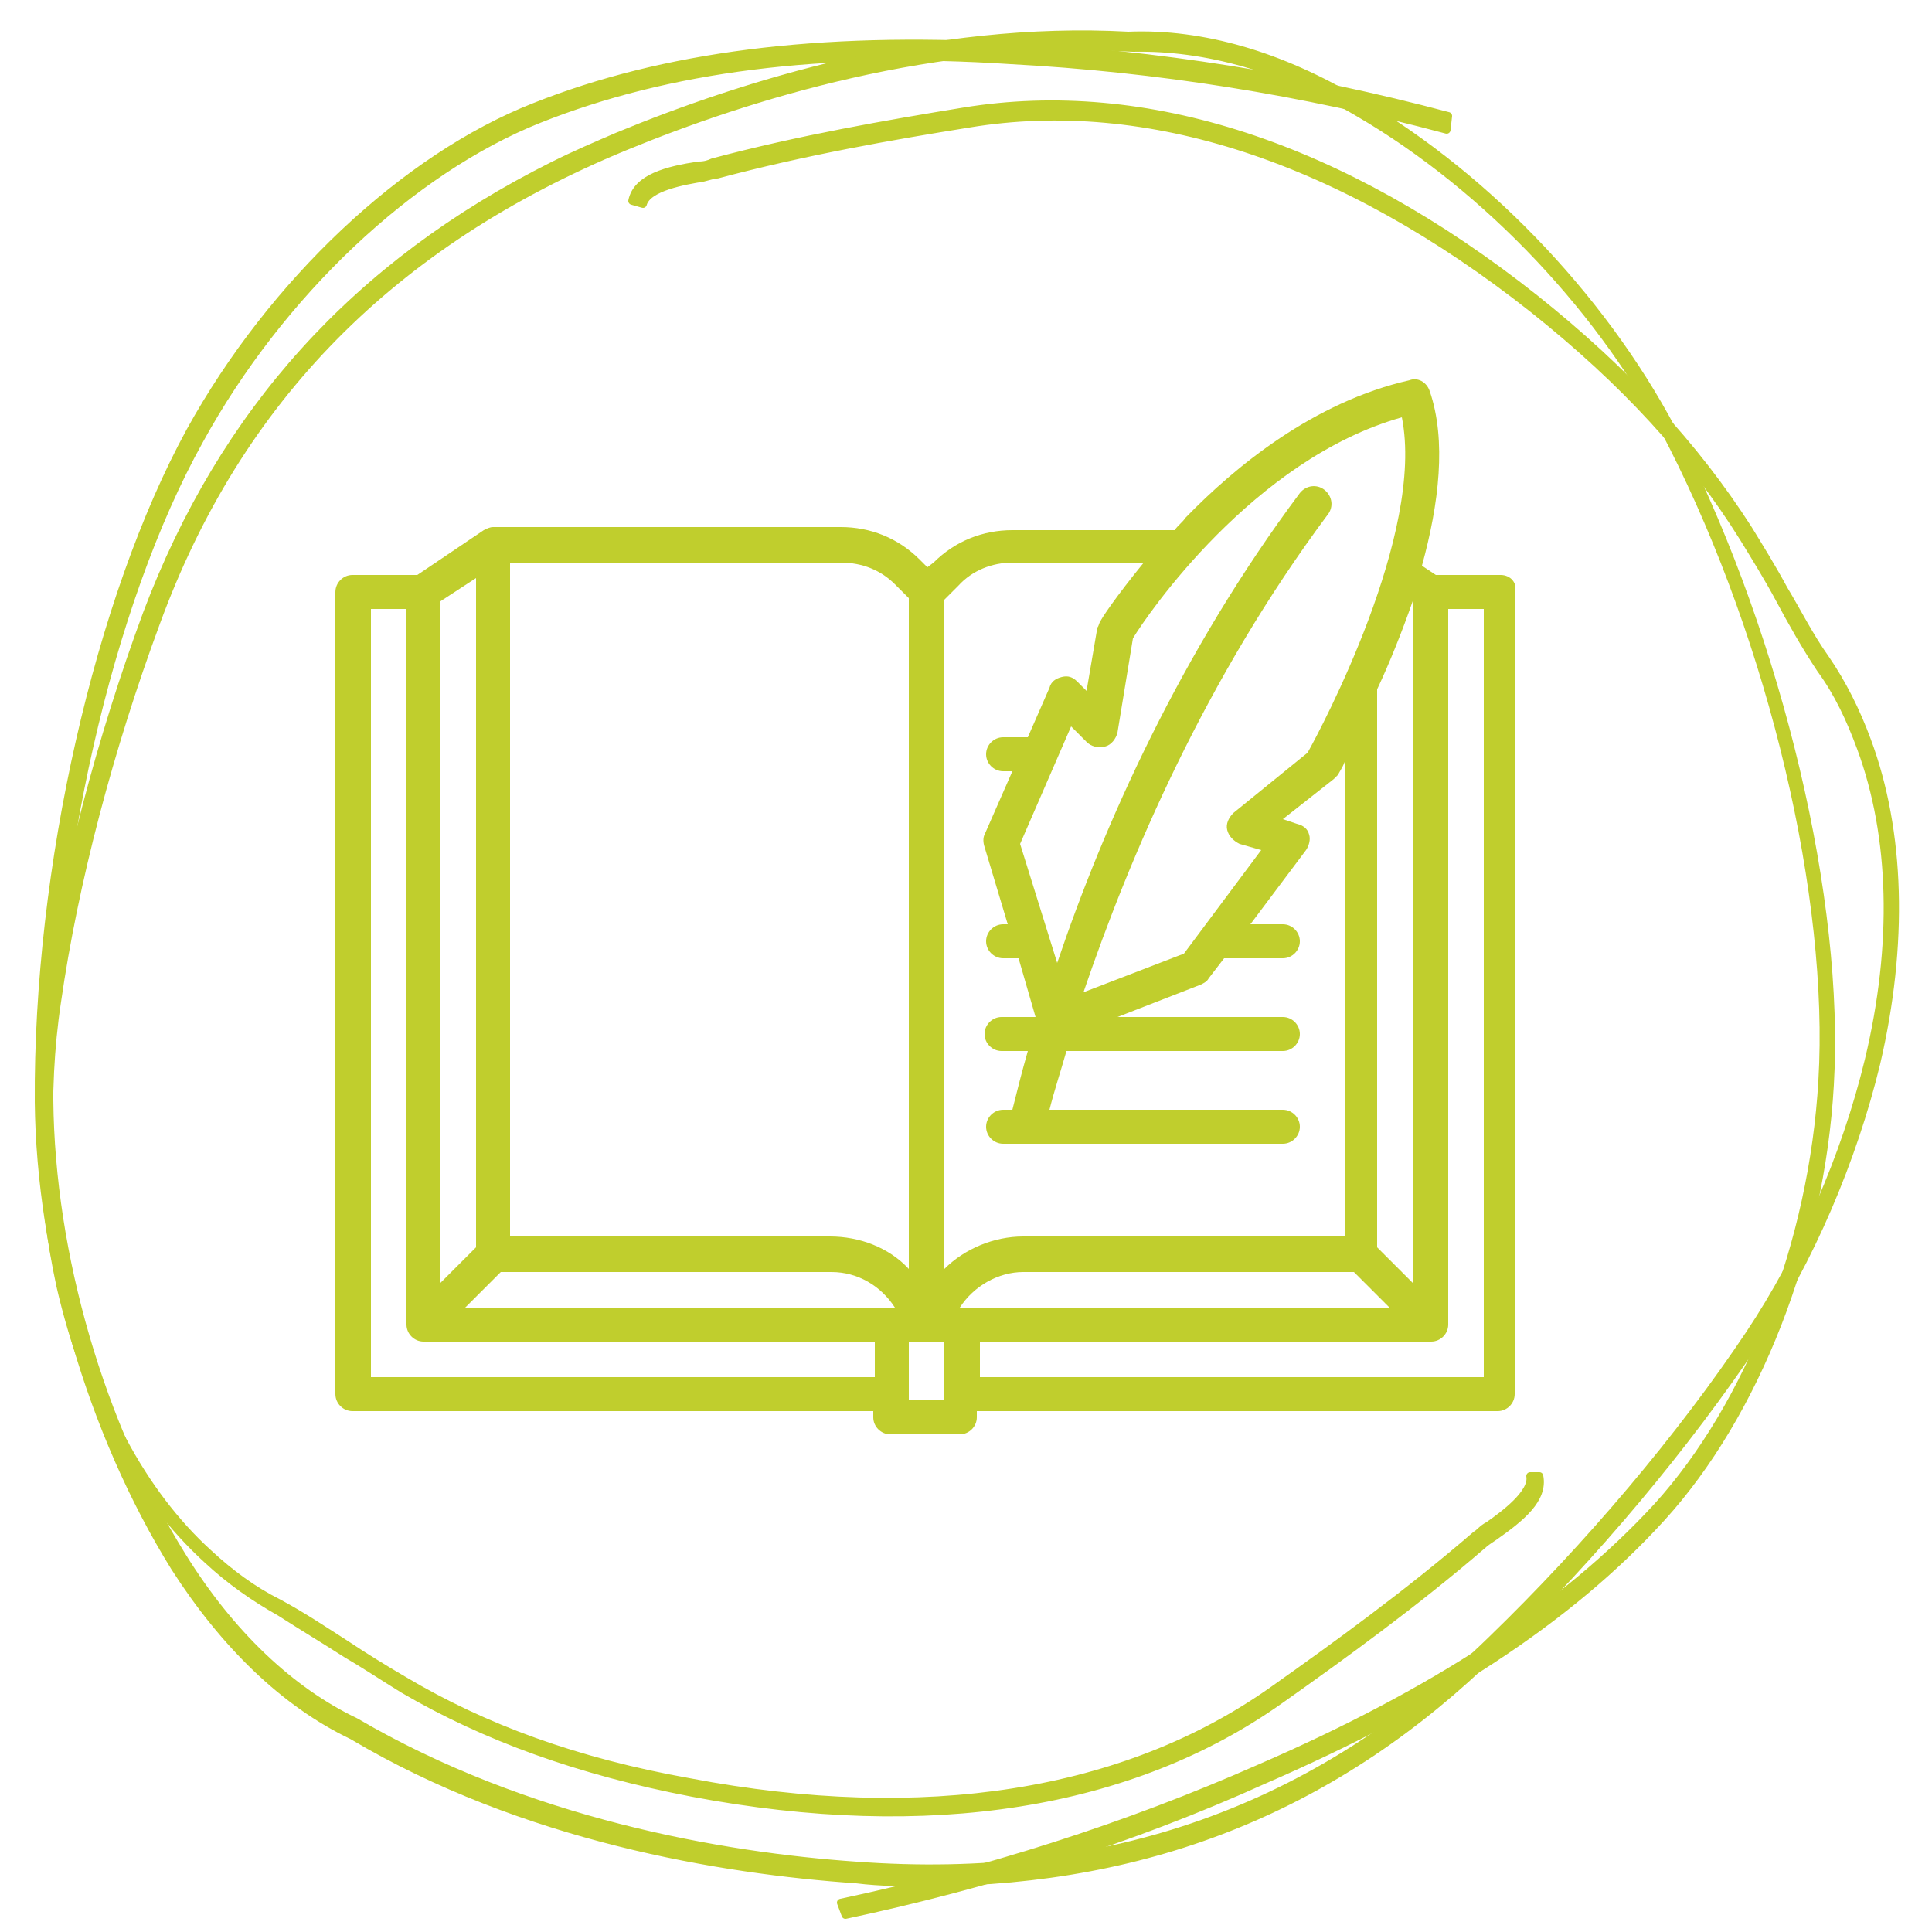
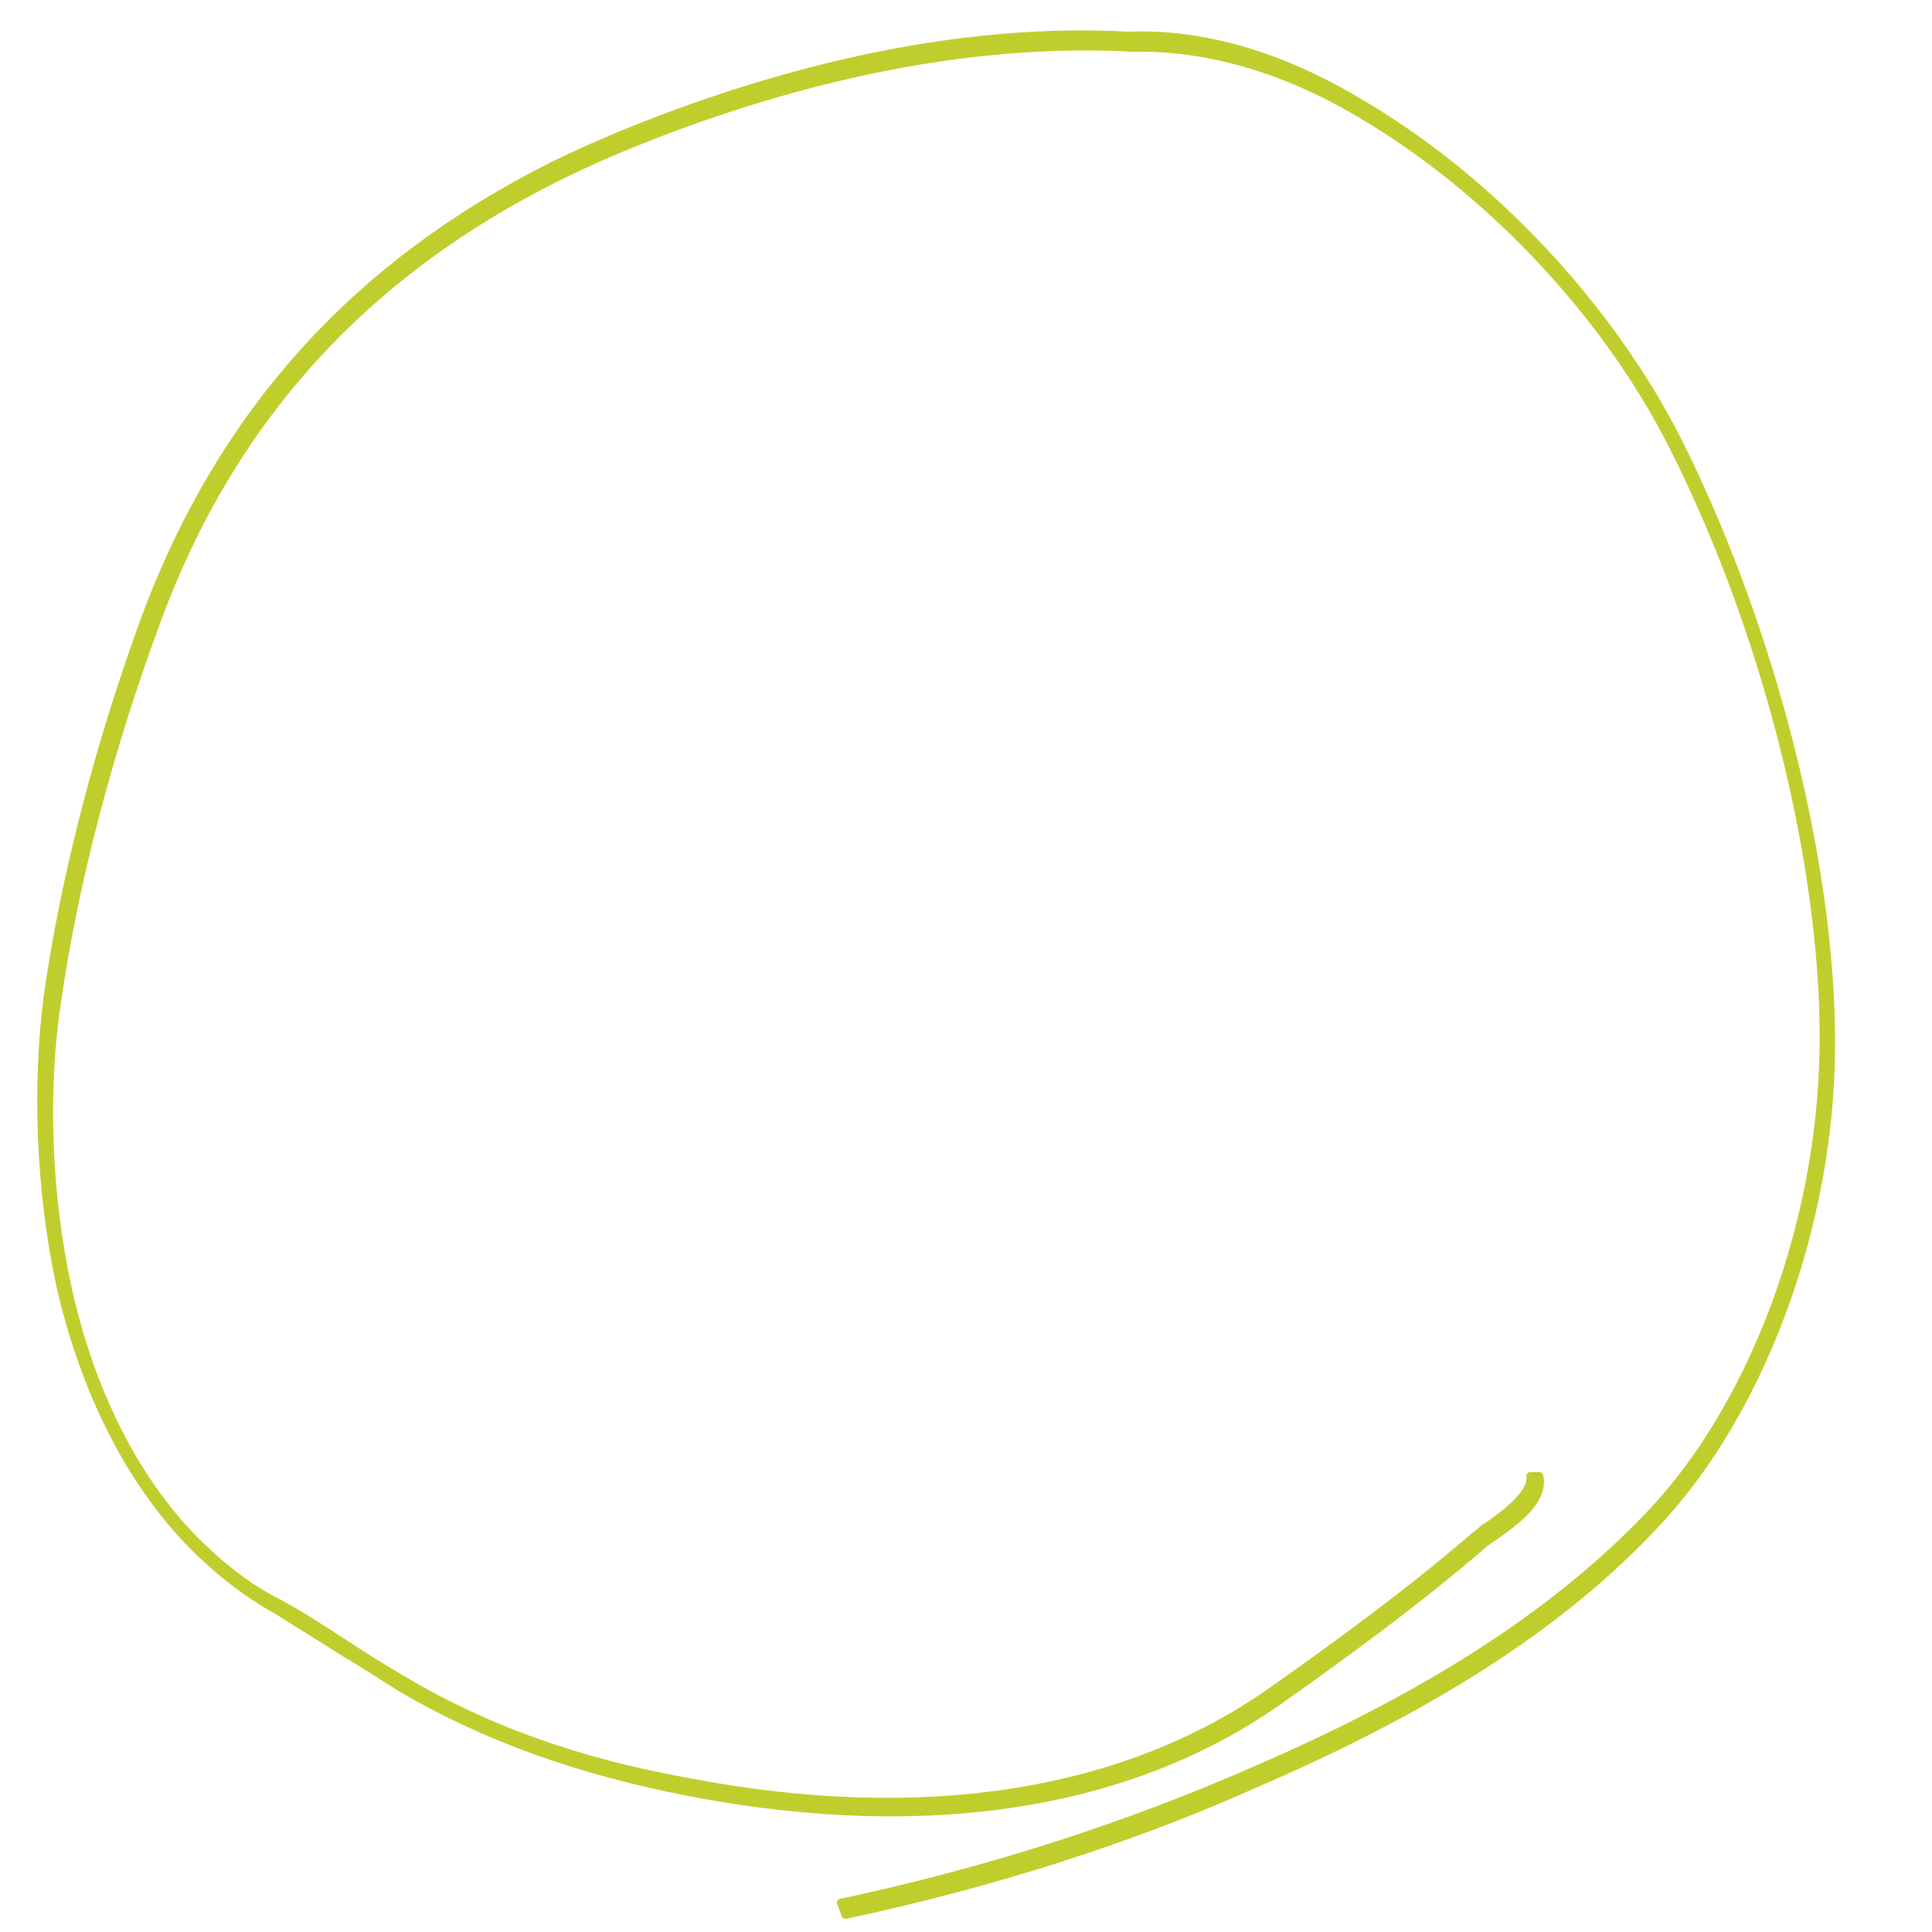
<svg xmlns="http://www.w3.org/2000/svg" version="1.1" id="Ebene_1" x="0px" y="0px" viewBox="0 0 125 125" style="enable-background:new 0 0 125 125;" xml:space="preserve">
  <style type="text/css">
	.st0{fill:#C0CE2D;stroke:#C0CE2D;stroke-width:0.5;stroke-linecap:round;stroke-linejoin:round;stroke-miterlimit:10;}
	.st1{fill:#C0CE2D;}
</style>
  <div id="divScriptsUsed" style="display: none" />
  <g>
    <g>
      <g>
        <g>
-           <path class="st0" d="M60.1,121.8c-1.5,0-3.1,0-4.7-0.2c-8.7-0.6-21.5-2.7-32.6-9.3c-4.4-2.1-8.3-5.9-11.5-10.9      c-5.4-8.7-8.7-20-8.8-30.1c-0.1-15.1,3.9-32.6,9.8-43.4c5.3-9.6,13.9-17.7,22.3-21C42.9,3.6,53,2.3,65.4,3      c9.4,0.5,18.9,2,28.3,4.5l-0.1,0.9c-9.3-2.5-18.8-4-28.2-4.5C53.2,3.1,43.2,4.4,34.9,7.7S18.1,19,12.9,28.5      C7,39.1,3.1,56.3,3.2,71.2c0.1,10,3.3,21,8.6,29.5c3.1,5,7,8.7,11.2,10.7c11.1,6.5,23.7,8.7,32.4,9.3      c16.3,1.2,29.8-3.6,41.1-14.6c6.3-6.1,12.3-13.2,16.7-19.8c3.4-5.1,6.2-11.5,7.7-17.7c1.8-7.5,1.6-14.5-0.5-20.2      c-0.7-1.9-1.5-3.6-2.6-5.1c-1-1.5-1.9-3.1-2.7-4.6c-0.7-1.3-1.5-2.6-2.3-3.9c-3.3-5.3-7.7-10.1-13.6-14.8      c-12.4-9.8-25-13.9-36.5-12c-5,0.8-10.7,1.8-16.3,3.3c-0.2,0-0.5,0.1-0.9,0.2c-1.2,0.2-3.6,0.6-3.9,1.7L40.9,13      c0.3-1.5,2.3-2,4.3-2.3c0.4,0,0.7-0.1,0.9-0.2C51.7,9,57.5,8,62.4,7.2c11.7-1.9,24.4,2.2,36.9,12.1c5.9,4.7,10.4,9.6,13.8,14.9      c0.8,1.3,1.6,2.6,2.3,3.9c0.9,1.5,1.7,3.1,2.7,4.5c1.1,1.6,2,3.4,2.7,5.3c2.2,5.9,2.4,13.2,0.6,20.9c-1.5,6.2-4.3,12.8-7.8,18      c-4.5,6.7-10.4,13.8-16.8,20C86.5,116.9,74.5,121.7,60.1,121.8z" />
-         </g>
+           </g>
      </g>
    </g>
  </g>
  <g id="Gruppe_6_00000060732365755504174500000006100037430848461448_" transform="translate(0 125)">
    <g>
      <g>
        <g>
          <g>
            <g>
              <path class="st0" d="M35.8-114.3c1.4-0.7,2.8-1.3,4.2-1.9c8-3.3,20.3-7.2,33-6.5c4.8-0.2,9.9,1.3,14.9,4.3        c8.6,5,16.3,13.3,20.7,22c6.5,13,10.5,29.7,9.8,41.6c-0.6,10.6-4.8,21.3-10.9,28c-6,6.6-14.5,12.1-25.8,17        c-8.4,3.8-17.6,6.7-27,8.7l-0.3-0.8c9.4-2,18.5-4.9,27.1-8.7c11.3-4.9,19.7-10.4,25.7-16.9c6-6.6,10.1-17.1,10.7-27.6        c0.7-11.8-3.2-28.3-9.7-41.1c-4.3-8.5-11.9-16.6-20.3-21.5c-4.9-2.9-9.9-4.3-14.6-4.2c-12.7-0.7-24.9,3.1-32.9,6.4        c-15,6.2-25,16.3-30.3,30.8c-3,8.1-5.3,16.8-6.4,24.5c-0.9,5.9-0.6,12.7,0.7,18.6c1.6,7.2,4.8,13.2,9.1,17.1        c1.4,1.3,2.9,2.4,4.5,3.2c1.5,0.8,3,1.8,4.4,2.7c1.2,0.8,2.5,1.6,3.7,2.3c5.2,3.1,11.2,5.3,18.5,6.6        c15.2,2.9,28.2,0.8,37.7-5.9c4.1-2.9,8.8-6.3,13.2-10.1c0.2-0.1,0.4-0.4,0.8-0.6c1-0.7,2.9-2.1,2.7-3.2h0.6        c0.3,1.5-1.2,2.7-2.9,3.9c-0.3,0.2-0.6,0.4-0.7,0.5c-4.4,3.8-9.1,7.2-13.2,10.1c-9.6,6.8-22.7,8.9-38,6        c-7.3-1.4-13.4-3.6-18.7-6.7c-1.3-0.8-2.5-1.6-3.7-2.3c-1.4-0.9-2.9-1.8-4.3-2.7c-1.6-0.9-3.2-2-4.7-3.4        c-4.5-4.1-7.8-10.3-9.5-17.7c-1.3-6-1.6-12.9-0.8-18.9c1.1-7.7,3.4-16.5,6.4-24.6C14.4-98.3,23-107.9,35.8-114.3z" />
            </g>
          </g>
        </g>
      </g>
    </g>
  </g>
-   <path class="st1" d="M97.1,37.2h-4.2l-0.9-0.6c1.1-4,1.6-8.1,0.5-11.3c-0.2-0.6-0.8-0.9-1.3-0.7c-6.2,1.4-11.3,5.6-14.5,8.9  c-0.2,0.3-0.5,0.5-0.7,0.8H65.5c-1.9,0-3.7,0.7-5.1,2.1L60,36.7l-0.5-0.5c-1.4-1.4-3.2-2.1-5.1-2.1H31.9c-0.2,0-0.4,0.1-0.6,0.2  L27,37.2h-4.2c-0.6,0-1.1,0.5-1.1,1.1v51.9c0,0.6,0.5,1.1,1.1,1.1h33.7v0.4c0,0.6,0.5,1.1,1.1,1.1h4.5c0.6,0,1.1-0.5,1.1-1.1v-0.4  h33.7c0.6,0,1.1-0.5,1.1-1.1V38.3C98.2,37.7,97.7,37.2,97.1,37.2z M32.4,82.3h21.4c1.7,0,3.2,0.9,4.1,2.3H30.1L32.4,82.3z   M62.1,84.6c0.9-1.4,2.5-2.3,4.1-2.3h21.4l2.3,2.3H62.1z M91.4,38.9L91.4,38.9L91.4,83l-2.3-2.3V44.6C89.9,42.9,90.7,40.9,91.4,38.9  z M90.7,27c1.5,7.5-5.2,20.1-6.1,21.7l-4.8,3.9c-0.3,0.3-0.5,0.7-0.4,1.1c0.1,0.4,0.4,0.7,0.8,0.9l1.4,0.4l-5,6.7l-6.5,2.5  c3-8.8,7.9-20.3,15.8-30.9c0.4-0.5,0.3-1.2-0.2-1.6c-0.5-0.4-1.2-0.3-1.6,0.2c-7.7,10.3-12.7,21.5-15.7,30.4L66,54.6l3.3-7.6l1,1  c0.3,0.3,0.7,0.4,1.2,0.3c0.4-0.1,0.7-0.5,0.8-0.9l1-6.1C74.2,39.8,81.1,29.7,90.7,27z M65.5,36.4H74c-1.8,2.2-2.8,3.7-2.8,3.8  c-0.1,0.1-0.1,0.3-0.2,0.4l-0.7,4.1l-0.6-0.6c-0.3-0.3-0.6-0.4-1-0.3c-0.4,0.1-0.7,0.3-0.8,0.7l-1.4,3.2h-1.6  c-0.6,0-1.1,0.5-1.1,1.1c0,0.6,0.5,1.1,1.1,1.1h0.6l-1.8,4.1c-0.1,0.2-0.1,0.5,0,0.8l1.5,5h-0.3c-0.6,0-1.1,0.5-1.1,1.1  c0,0.6,0.5,1.1,1.1,1.1h1l1.1,3.8h-2.2c-0.6,0-1.1,0.5-1.1,1.1c0,0.6,0.5,1.1,1.1,1.1h1.7c-0.4,1.4-0.7,2.6-1,3.8h-0.6  c-0.6,0-1.1,0.5-1.1,1.1s0.5,1.1,1.1,1.1h1.5h0H83c0.6,0,1.1-0.5,1.1-1.1s-0.5-1.1-1.1-1.1H67.9c0.3-1.2,0.7-2.4,1.1-3.8H83  c0.6,0,1.1-0.5,1.1-1.1c0-0.6-0.5-1.1-1.1-1.1H72.3l5.4-2.1c0.2-0.1,0.4-0.2,0.5-0.4l1-1.3H83c0.6,0,1.1-0.5,1.1-1.1  s-0.5-1.1-1.1-1.1h-2.1l3.6-4.8c0.2-0.3,0.3-0.7,0.2-1c-0.1-0.4-0.4-0.6-0.8-0.7L83,53l3.3-2.6c0.1-0.1,0.2-0.2,0.3-0.3  c0-0.1,0.2-0.3,0.4-0.8V80H66.2c-1.9,0-3.8,0.8-5.1,2.1V38.8l0.9-0.9C62.9,36.9,64.2,36.4,65.5,36.4z M57.9,37.8l0.9,0.9v43.4  c-1.3-1.4-3.2-2.1-5.1-2.1H33V36.4h21.4C55.8,36.4,57,36.9,57.9,37.8z M28.5,38.9l2.3-1.5v43.3L28.5,83V38.9z M24,39.4h2.3v46.3  c0,0.6,0.5,1.1,1.1,1.1h29.2v2.3H24V39.4z M61.1,90.6h-2.3v-3.8h2.3V90.6z M96,89.1H63.4v-2.3h29.2c0.6,0,1.1-0.5,1.1-1.1V39.4H96  V89.1z" />
</svg>